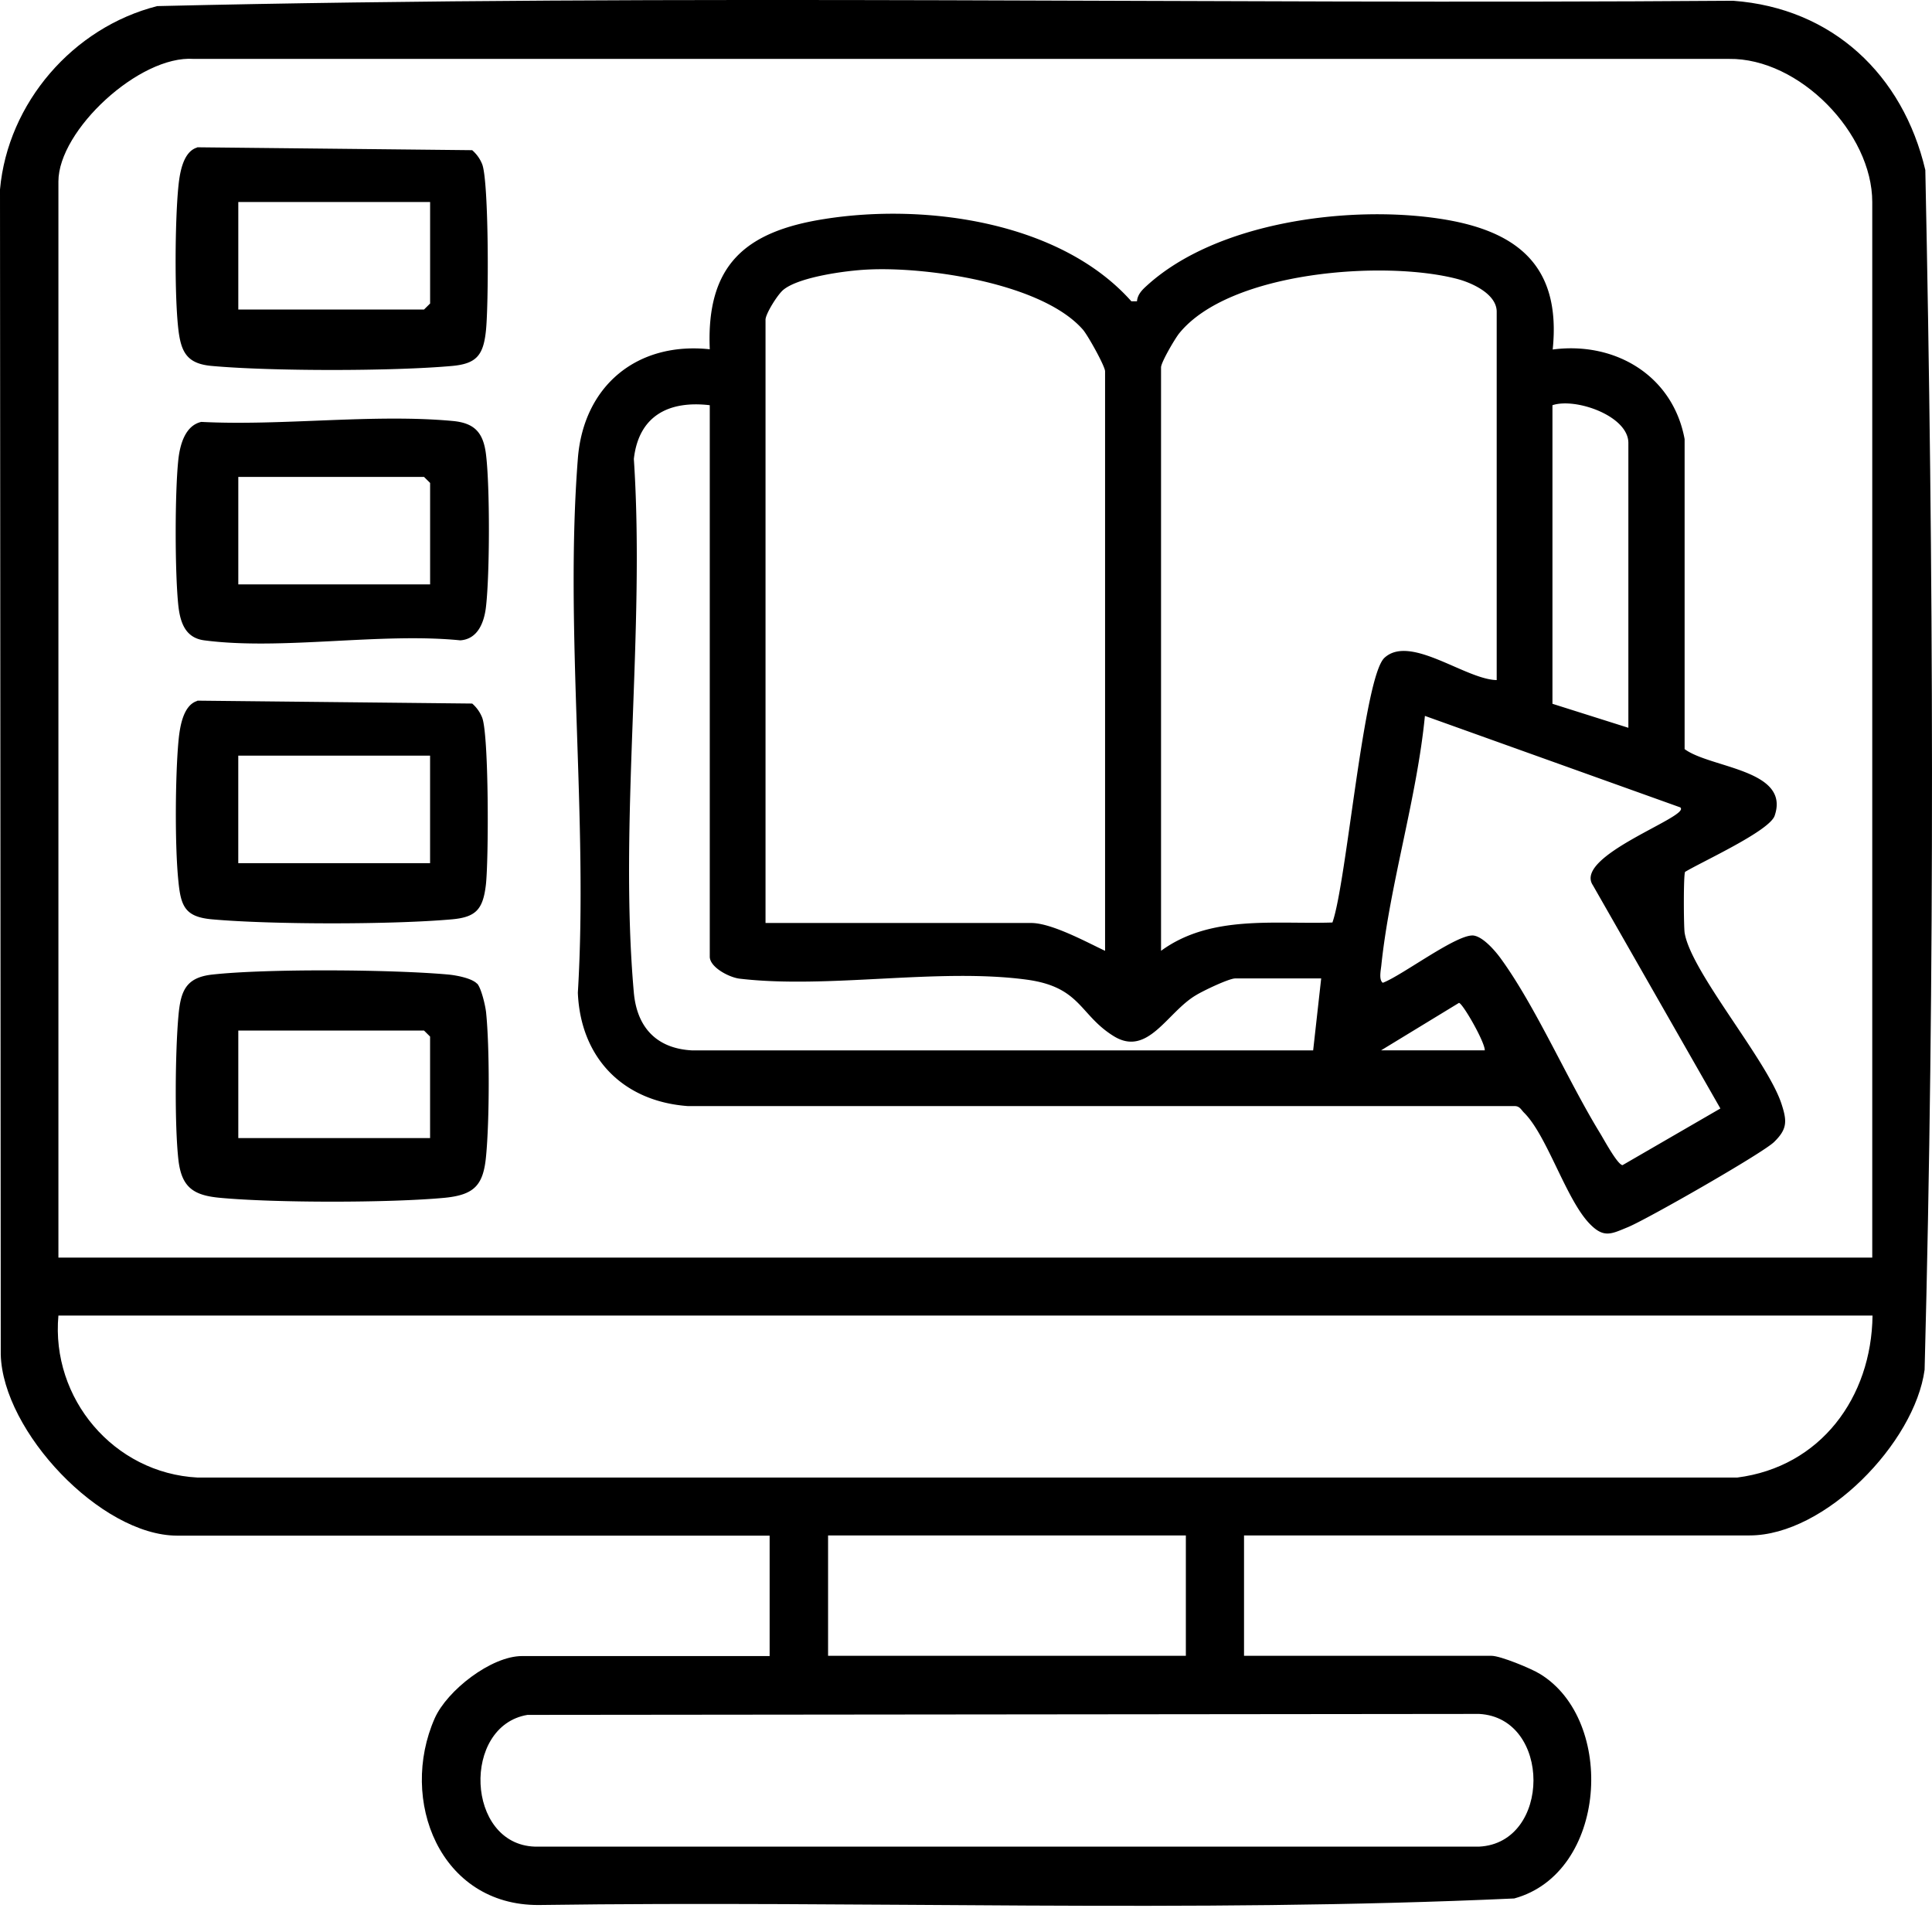
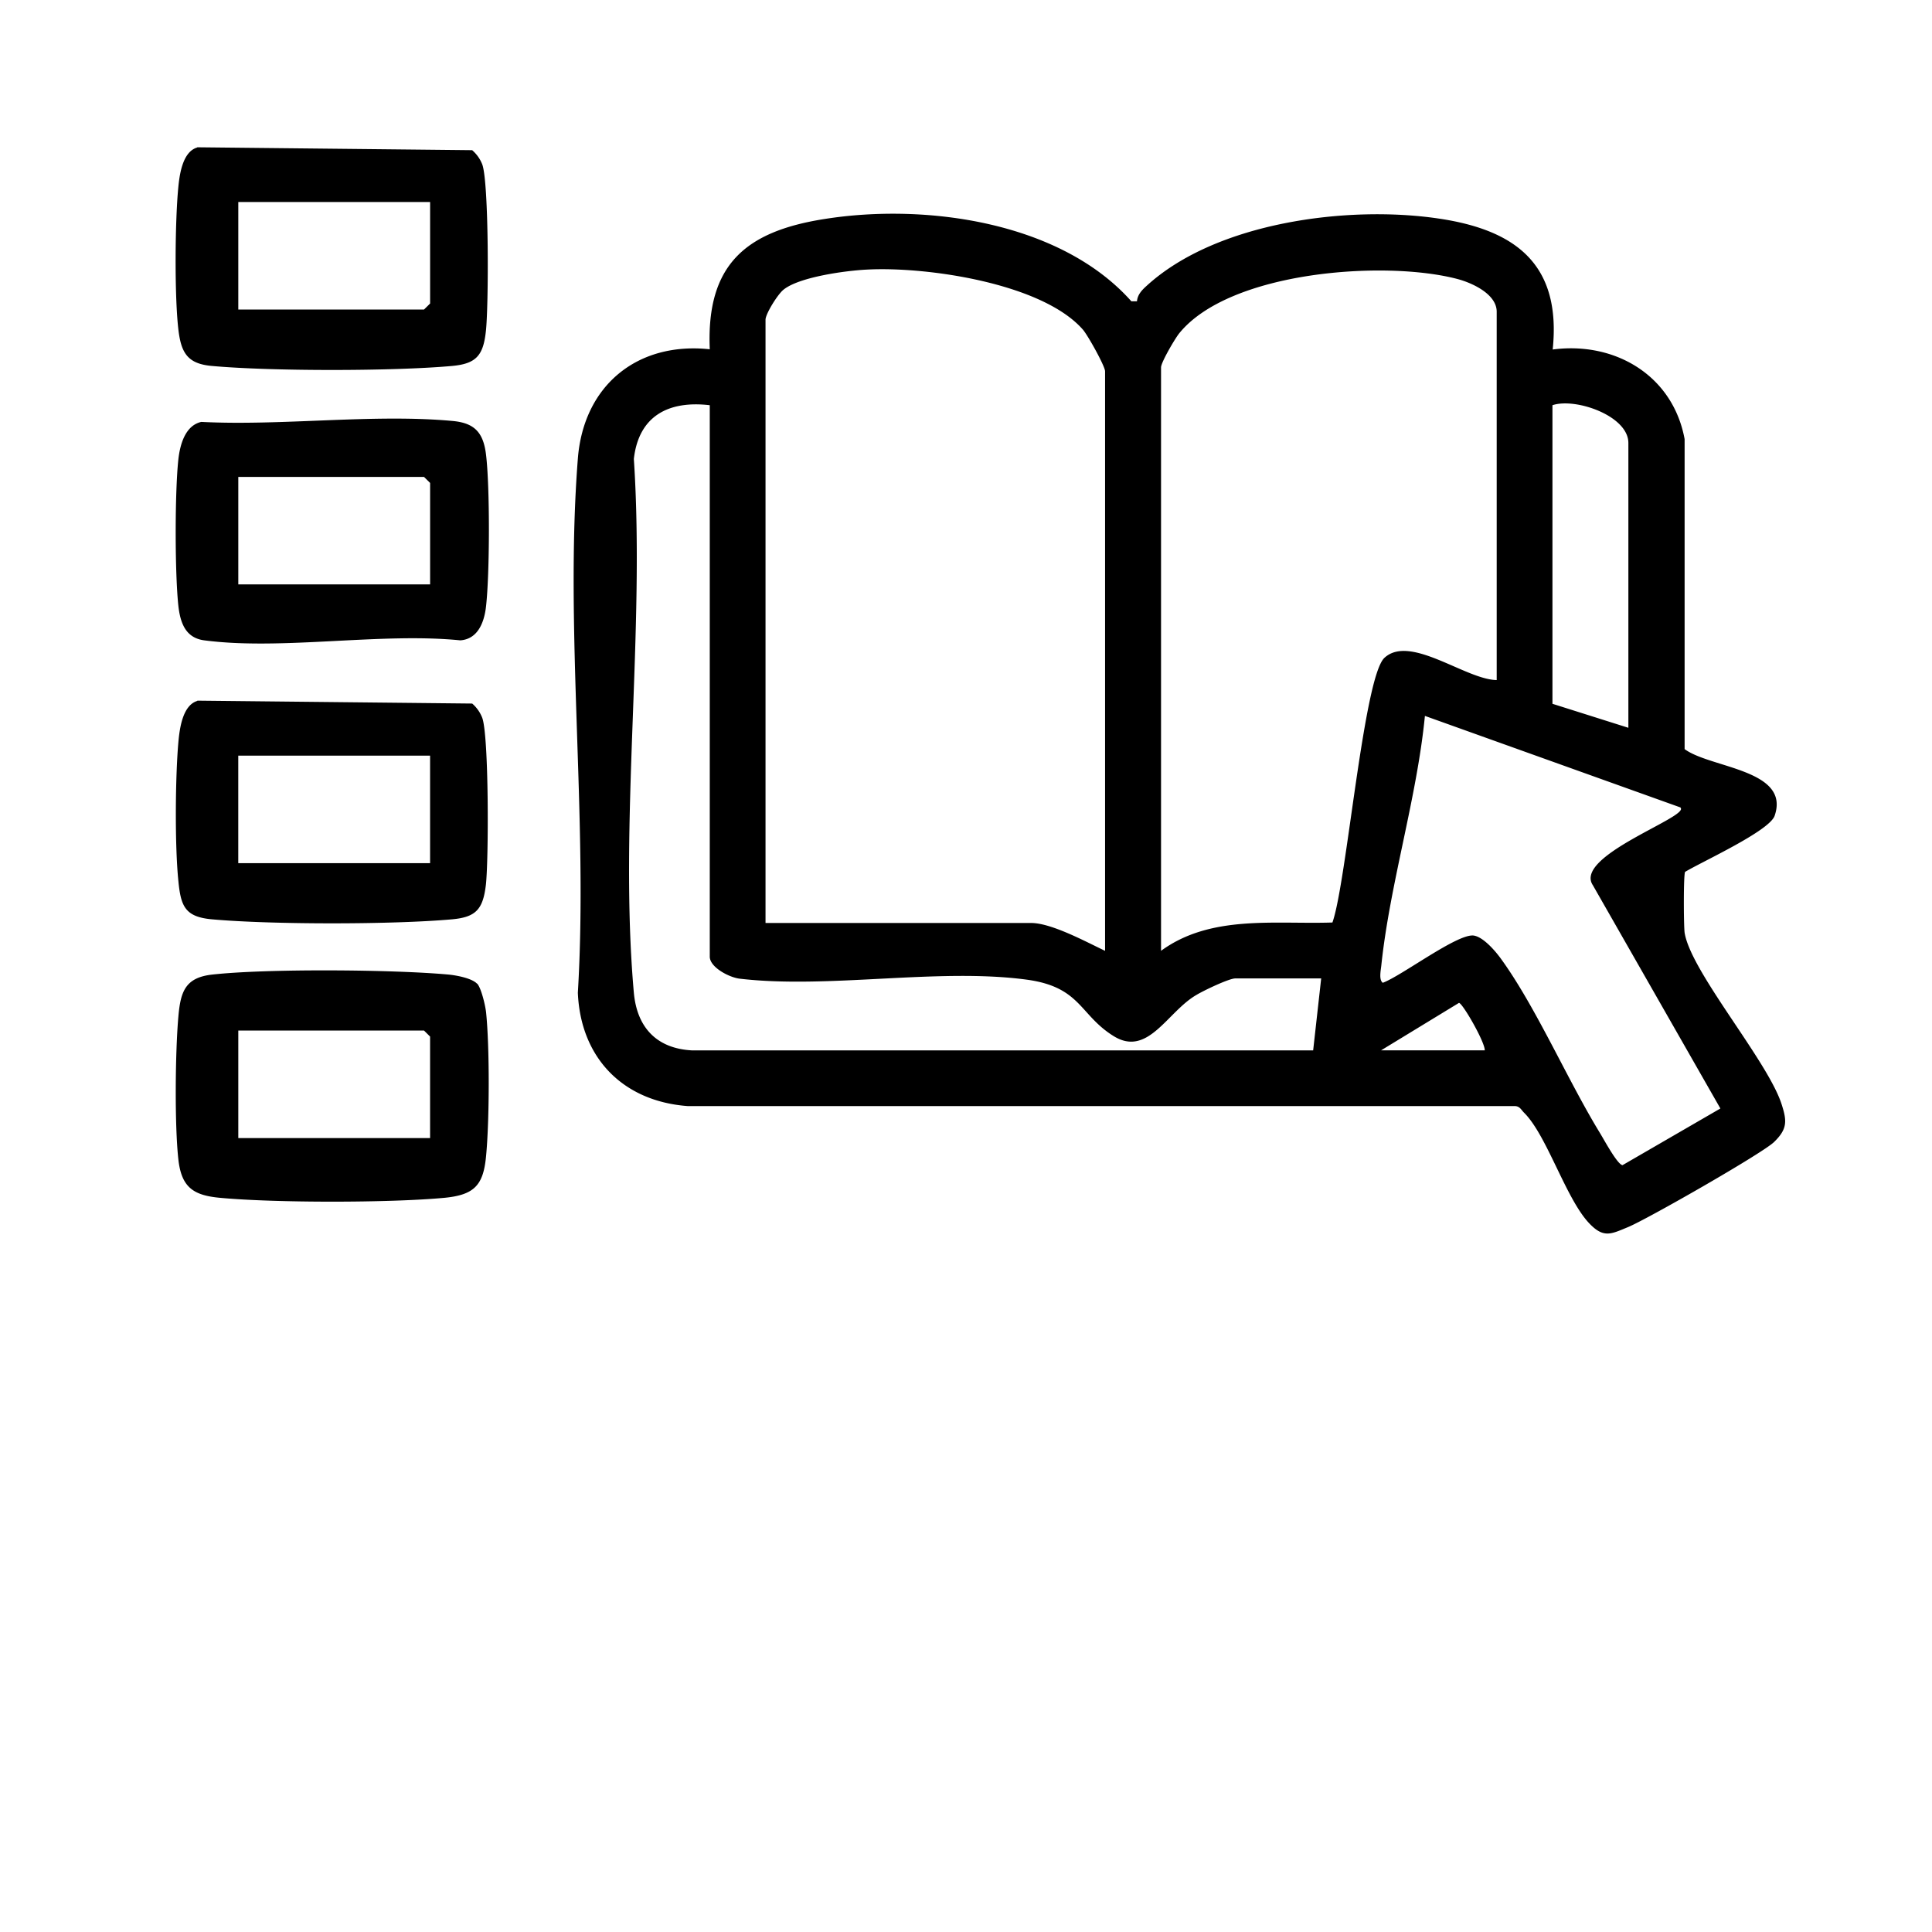
<svg xmlns="http://www.w3.org/2000/svg" width="64" height="64" fill="none" viewBox="0 0 64 64">
-   <path fill="#000" d="M41.21 50.863v3.988h8.2c.291 0 1.307.417 1.605.601 2.524 1.54 2.226 6.595-.854 7.437-10.732.49-21.553.064-32.317.217-3.274.016-4.637-3.482-3.443-6.186.41-.922 1.87-2.061 2.894-2.061h8.2V50.87H5.863c-2.524-.008-5.773-3.45-5.838-6L0 6.275C.258 3.41 2.419.908 5.209.202c17.368-.41 34.808-.048 52.2-.177 3.298.241 5.628 2.455 6.37 5.608.274 13.213.323 26.538-.024 39.743-.33 2.423-3.298 5.487-5.797 5.487H41.21Zm20.811-9.201V6.692c0-2.278-2.41-4.773-4.749-4.741H6.418C4.62 1.823 1.935 4.317 1.935 6.01v35.65h60.086Zm0 1.917H1.935c-.25 2.744 1.83 5.223 4.612 5.367h51c2.765-.353 4.45-2.655 4.483-5.367h-.009Zm-22.738 7.284H27.431v3.988h11.852v-3.988Zm-21.81 5.945c-2.177.361-2.048 4.284.242 4.364h31.284c2.395-.12 2.403-4.268 0-4.396l-31.526.032Z" />
  <path fill="#000" d="M37.663 9.99c.016-.233.17-.386.33-.53 2.307-2.102 6.653-2.664 9.652-2.222 2.58.377 4.08 1.532 3.79 4.34 2.072-.273 3.983.866 4.37 2.968v10.269c.855.633 3.507.673 2.983 2.206-.169.505-2.394 1.516-2.967 1.861-.056.088-.048 1.773-.016 2.014.202 1.283 2.71 4.195 3.201 5.647.194.586.21.85-.234 1.284-.37.369-4.233 2.575-4.846 2.824-.564.232-.806.377-1.29-.137-.774-.826-1.395-2.912-2.153-3.658-.096-.096-.137-.216-.314-.216h-27.39c-2.153-.16-3.548-1.605-3.637-3.755.347-5.744-.444-12.001 0-17.69.185-2.406 1.951-3.882 4.37-3.625-.12-2.8 1.186-3.907 3.806-4.316 3.346-.53 7.813.088 10.16 2.727h.193l-.008.008Zm-1.056 21.507V12.3c0-.169-.573-1.196-.734-1.38-1.347-1.54-5.177-2.094-7.144-1.99-.685.032-2.25.24-2.774.666-.193.153-.596.802-.596.995v19.984h8.797c.677 0 1.822.625 2.45.922Zm12.973-8.969V10.326c0-.585-.814-.955-1.298-1.083-2.403-.634-7.555-.265-9.224 1.805-.145.185-.597.955-.597 1.123v19.326c1.645-1.203 3.758-.874 5.677-.938.467-1.3 1.032-8.135 1.725-8.769.855-.786 2.685.722 3.717.738Zm-26.068-9.105c-1.363-.16-2.354.353-2.515 1.78.378 5.705-.5 12.058 0 17.682.104 1.147.75 1.845 1.919 1.91H43.5l.266-2.383H40.92c-.21 0-1.064.409-1.298.553-.96.562-1.596 2.062-2.733 1.356-1.137-.706-1.08-1.628-2.887-1.87-2.927-.392-6.563.314-9.498-.031-.347-.04-.992-.377-.992-.73V13.423Zm30.43 10.686v-9.435c0-.898-1.75-1.508-2.515-1.251v9.891l2.515.795Zm1.726 2.639-8.466-3.033c-.267 2.728-1.161 5.568-1.444 8.264-.016.16-.088.481.049.577.629-.232 2.483-1.644 3.015-1.564.307.048.686.481.871.73 1.17 1.596 2.226 4.043 3.306 5.808.129.209.58 1.051.75 1.067l3.241-1.877-4.225-7.397c-.645-.963 3.153-2.246 2.91-2.559l-.007-.016Zm-6.483 8.046c.008-.272-.734-1.564-.855-1.572l-2.58 1.572h3.443-.008ZM15.804 32.58c.137.145.274.73.298.955.12 1.163.113 3.586 0 4.757-.089.979-.395 1.292-1.387 1.388-1.83.169-5.596.169-7.418 0-.879-.08-1.282-.337-1.387-1.26-.129-1.147-.105-3.586 0-4.757.073-.826.234-1.283 1.129-1.38 1.822-.2 5.967-.168 7.813 0 .258.024.782.12.952.305v-.008ZM14.247 37.7v-3.362l-.201-.2H7.894v3.562h6.353ZM6.531 4.879l9.111.096c.146.129.258.281.331.465.226.578.218 4.75.12 5.552-.088.794-.33 1.059-1.12 1.131-1.975.177-5.983.177-7.95 0-.83-.072-1.032-.45-1.12-1.26-.122-1.114-.106-3.481 0-4.62.04-.434.136-1.212.628-1.356v-.008Zm7.717 1.813H7.894v3.562h6.152l.202-.2V6.691ZM6.668 13.976c2.669.137 5.692-.272 8.313-.032.734.064 1.032.377 1.12 1.123.13 1.075.122 3.94 0 5.014-.056.522-.265 1.091-.854 1.131-2.645-.264-5.918.337-8.482 0-.613-.08-.79-.57-.855-1.13-.12-1.092-.12-3.795 0-4.878.056-.482.226-1.107.758-1.228Zm7.58 5.383v-3.361l-.202-.2H7.894v3.561h6.353ZM6.53 23.21l9.112.096a1.2 1.2 0 0 1 .33.465c.226.578.218 4.75.122 5.552-.097.802-.33 1.059-1.121 1.131-1.984.177-5.967.177-7.95 0-.887-.08-1.032-.425-1.113-1.26-.121-1.163-.105-3.44 0-4.62.04-.433.137-1.212.629-1.356l-.008-.008Zm7.717 1.821H7.893v3.562h6.354v-3.562Z" />
</svg>